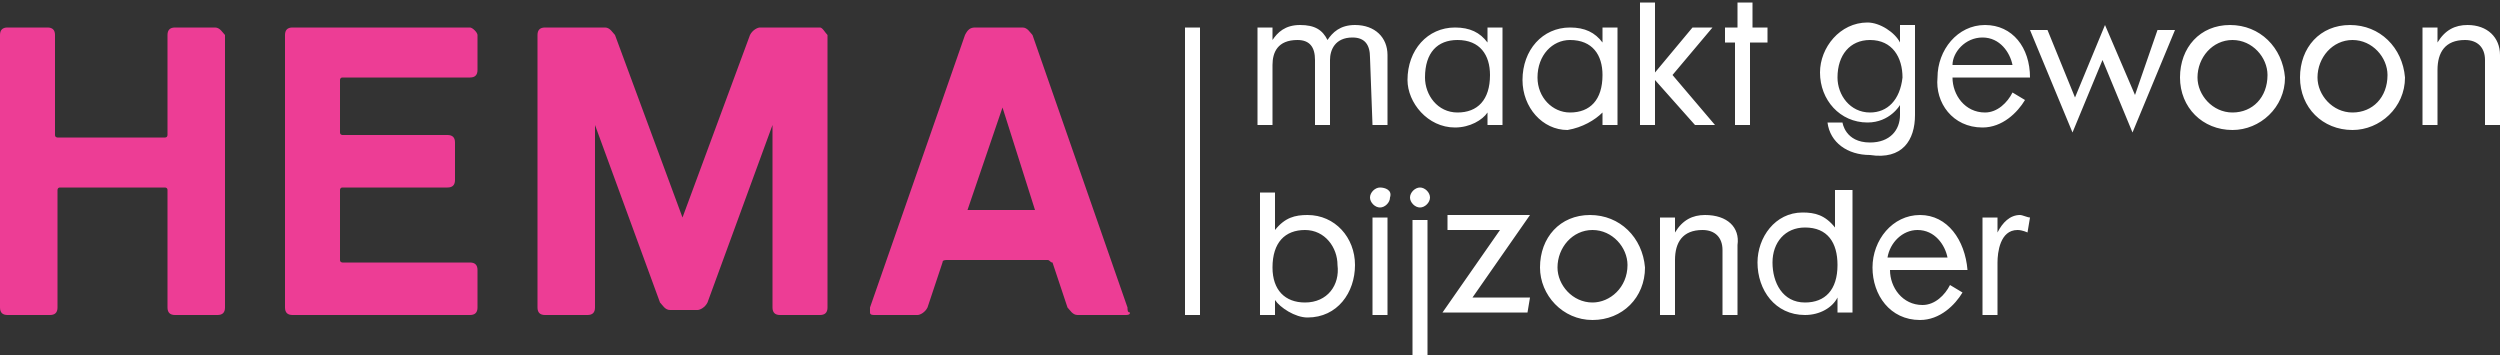
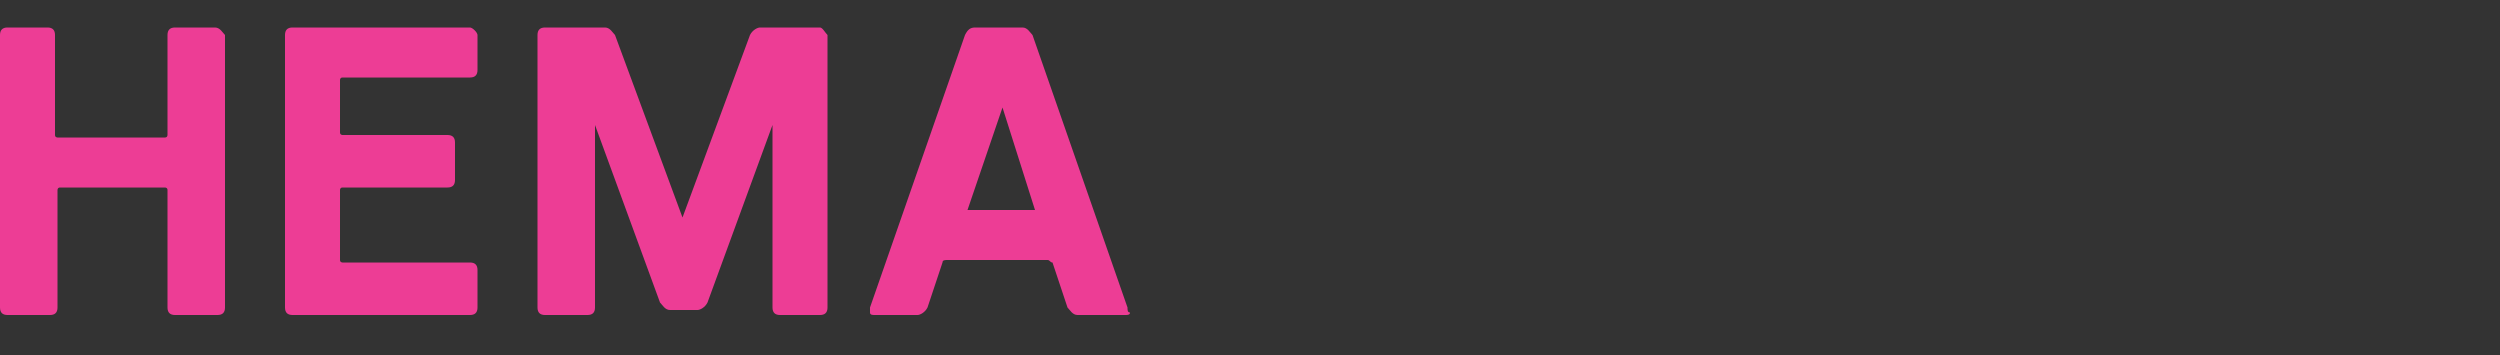
<svg xmlns="http://www.w3.org/2000/svg" version="1.1" id="Layer_1" x="0px" y="0px" viewBox="0 85.8 100 14.2" enable-background="new 0 85.8 100 14.2" xml:space="preserve">
  <rect x="0" y="85.8" width="100" height="14.2" fill="#333333" stroke="none" />
  <g id="Shape_81_2_" enable-background="new    ">
    <g id="Shape_81">
      <g>
        <path fill="#ED3D95" d="M8.6,86.9H7c-0.2,0-0.3,0.1-0.3,0.3v4c0,0,0,0.1-0.1,0.1H2.3c0,0-0.1,0-0.1-0.1v-4c0-0.2-0.1-0.3-0.3-0.3     H0.3c-0.2,0-0.3,0.1-0.3,0.3v10.9c0,0.2,0.1,0.3,0.3,0.3H2c0.2,0,0.3-0.1,0.3-0.3v-4.7c0,0,0-0.1,0.1-0.1h4.2c0,0,0.1,0,0.1,0.1     v4.7c0,0.2,0.1,0.3,0.3,0.3h1.7c0.2,0,0.3-0.1,0.3-0.3V87.2C8.9,87.1,8.8,86.9,8.6,86.9z M18.8,86.9h-7.1c-0.2,0-0.3,0.1-0.3,0.3     v10.9c0,0.2,0.1,0.3,0.3,0.3h7.1c0.2,0,0.3-0.1,0.3-0.3v-1.5c0-0.2-0.1-0.3-0.3-0.3h-5.1c0,0-0.1,0-0.1-0.1v-2.8     c0,0,0-0.1,0.1-0.1h4.2c0.2,0,0.3-0.1,0.3-0.3v-1.5c0-0.2-0.1-0.3-0.3-0.3h-4.2c0,0-0.1,0-0.1-0.1V89c0,0,0-0.1,0.1-0.1h5.1     c0.2,0,0.3-0.1,0.3-0.3v-1.4C19.1,87.1,18.9,86.9,18.8,86.9z M45.1,98.1l-3.8-10.9c-0.1-0.1-0.2-0.3-0.4-0.3H39     c-0.2,0-0.3,0.1-0.4,0.3l-3.8,10.9c0,0.1,0,0.2,0,0.2c0,0.1,0.1,0.1,0.2,0.1h1.7c0.1,0,0.3-0.1,0.4-0.3l0.6-1.8     c0-0.1,0.1-0.1,0.2-0.1h4c0.1,0,0.1,0.1,0.2,0.1l0.6,1.8c0.1,0.1,0.2,0.3,0.4,0.3H45c0.1,0,0.2,0,0.2-0.1     C45.1,98.3,45.1,98.2,45.1,98.1z M41.4,94.2h-2.7l0,0l0,0l1.4-4.1L41.4,94.2L41.4,94.2L41.4,94.2z M32.8,86.9h-2.4     c-0.1,0-0.3,0.1-0.4,0.3l-2.7,7.3l-2.7-7.3c-0.1-0.1-0.2-0.3-0.4-0.3h-2.4c-0.2,0-0.3,0.1-0.3,0.3v10.9c0,0.2,0.1,0.3,0.3,0.3     h1.7c0.2,0,0.3-0.1,0.3-0.3v-7.3l2.6,7.1c0.1,0.1,0.2,0.3,0.4,0.3h1.1c0.1,0,0.3-0.1,0.4-0.3l2.6-7.1v7.3c0,0.2,0.1,0.3,0.3,0.3     h1.6c0.2,0,0.3-0.1,0.3-0.3V87.2C33,87.1,32.9,86.9,32.8,86.9z" />
      </g>
    </g>
  </g>
  <g id="Shape_81_copy_2_" enable-background="new    ">
    <g id="Slice_List">
      <rect id="_x3C_Slice_x3E_" y="85.9" fill="none" width="100" height="14.1" />
    </g>
-     <path fill="#FFFFFF" d="M54.9,90.8h0.6v-2.8c0-0.7-0.5-1.2-1.3-1.2c-0.6,0-0.9,0.3-1.1,0.6c-0.2-0.4-0.5-0.6-1.1-0.6   s-0.9,0.3-1.1,0.6v-0.5h-0.6v3.9h0.6v-2.4c0-0.5,0.2-1,1-1c0.5,0,0.7,0.3,0.7,0.8v2.6h0.6v-2.6c0-0.4,0.2-0.9,0.9-0.9   c0.5,0,0.7,0.3,0.7,0.8L54.9,90.8L54.9,90.8z M58.2,90.9c0.6,0,1.1-0.3,1.3-0.6v0.5h0.6v-3.9h-0.6v0.6c-0.3-0.4-0.7-0.6-1.3-0.6   c-1.1,0-1.9,0.9-1.9,2.1C56.3,89.9,57.1,90.9,58.2,90.9z M58.3,87.4c0.9,0,1.3,0.6,1.3,1.4c0,1-0.5,1.5-1.3,1.5S57,89.6,57,88.9   C57,87.9,57.5,87.4,58.3,87.4z M64.1,90.3v0.5h0.6v-3.9h-0.6v0.6c-0.3-0.4-0.7-0.6-1.3-0.6c-1.1,0-1.9,0.9-1.9,2.1   c0,1.1,0.8,2,1.8,2C63.3,90.9,63.8,90.6,64.1,90.3z M61.5,88.9c0-0.9,0.6-1.5,1.3-1.5c0.9,0,1.3,0.6,1.3,1.4c0,1-0.5,1.5-1.3,1.5   C62.1,90.3,61.5,89.7,61.5,88.9z M68.6,90.8l-1.7-2l1.6-1.9h-0.8l-1.5,1.8v-2.8h-0.6v4.9h0.6v-1.8l1.6,1.8H68.6z M70.8,86.9h-0.7   v-1h-0.6v1H69v0.6h0.4v3.3H70v-3.3h0.7v-0.6H70.8z M76.6,90.4v-3.6H76v0.7c-0.2-0.4-0.8-0.8-1.3-0.8c-1.1,0-1.9,1-1.9,2   c0,1.1,0.8,2,1.9,2c0.9,0,1.3-0.7,1.3-0.7v0.4c0,0.6-0.4,1.1-1.2,1.1c-1,0-1.1-0.8-1.1-0.8h-0.6c0.1,0.8,0.8,1.3,1.7,1.3   C76.1,92.2,76.6,91.4,76.6,90.4z M74.8,90.3c-0.8,0-1.3-0.7-1.3-1.4c0-0.9,0.5-1.5,1.3-1.5c0.9,0,1.3,0.7,1.3,1.5   C76,89.8,75.5,90.3,74.8,90.3z M79.3,90.9c0.8,0,1.4-0.6,1.7-1.1l-0.5-0.3c-0.2,0.4-0.6,0.8-1.1,0.8c-0.8,0-1.3-0.7-1.3-1.4h3.1   c0-1.2-0.7-2.1-1.8-2.1s-1.9,1-1.9,2.1C77.4,89.9,78.1,90.9,79.3,90.9z M79.3,87.3c0.7,0,1.1,0.6,1.2,1.1h-2.4   C78.1,87.9,78.6,87.3,79.3,87.3z M85.4,89.6l-1.2-2.8L83,89.7l-1.1-2.7h-0.7l1.7,4.1l1.2-2.9l1.2,2.9l1.7-4.1h-0.7L85.4,89.6z    M89.2,86.8c-1.2,0-2,0.9-2,2.1s0.9,2.1,2.1,2.1c1.1,0,2.1-0.9,2.1-2.1C91.3,87.7,90.4,86.8,89.2,86.8z M89.3,90.3   c-0.8,0-1.4-0.7-1.4-1.4c0-0.8,0.6-1.5,1.4-1.5s1.4,0.7,1.4,1.4C90.7,89.7,90.1,90.3,89.3,90.3z M94,86.8c-1.2,0-2,0.9-2,2.1   s0.9,2.1,2.1,2.1c1.1,0,2.1-0.9,2.1-2.1C96.1,87.7,95.2,86.8,94,86.8z M94.1,90.3c-0.8,0-1.4-0.7-1.4-1.4c0-0.8,0.6-1.5,1.4-1.5   s1.4,0.7,1.4,1.4C95.5,89.7,94.9,90.3,94.1,90.3z M98.7,86.8c-0.5,0-0.9,0.2-1.2,0.7v-0.6h-0.6v3.9h0.6v-2.2c0-0.7,0.3-1.2,1.1-1.2   c0.5,0,0.8,0.3,0.8,0.8v2.6h0.6v-2.8C100,87.3,99.5,86.8,98.7,86.8z M52.3,94.4c-0.5,0-0.9,0.1-1.3,0.6v-1.5h-0.6v4.9H51v-0.6   c0.2,0.3,0.8,0.7,1.3,0.7c1.2,0,1.9-1,1.9-2.1C54.2,95.3,53.4,94.4,52.3,94.4z M52.2,97.9c-0.8,0-1.3-0.5-1.3-1.4   c0-1,0.5-1.5,1.3-1.5s1.3,0.7,1.3,1.4C53.6,97.2,53.1,97.9,52.2,97.9z M54.9,98.4h0.6v-3.9h-0.6V98.4z M55.2,93.3   c-0.2,0-0.4,0.2-0.4,0.4s0.2,0.4,0.4,0.4s0.4-0.2,0.4-0.4C55.7,93.4,55.4,93.3,55.2,93.3z M56.8,93.3c-0.2,0-0.4,0.2-0.4,0.4   s0.2,0.4,0.4,0.4s0.4-0.2,0.4-0.4S57,93.3,56.8,93.3z M56.5,100.1h0.6v-5.5h-0.6V100.1z M61.2,94.4h-3.3v0.6H60l-2.3,3.3h3.4   l0.1-0.6h-2.3L61.2,94.4z M63.6,94.4c-1.2,0-2,0.9-2,2.1c0,1.1,0.9,2.1,2.1,2.1s2.1-0.9,2.1-2.1C65.7,95.3,64.8,94.4,63.6,94.4z    M63.7,97.9c-0.8,0-1.4-0.7-1.4-1.4c0-0.8,0.6-1.5,1.4-1.5c0.8,0,1.4,0.7,1.4,1.4C65.1,97.3,64.4,97.9,63.7,97.9z M68.2,94.4   c-0.5,0-0.9,0.2-1.2,0.7v-0.6h-0.6v3.9H67v-2.2c0-0.7,0.3-1.2,1.1-1.2c0.5,0,0.8,0.3,0.8,0.8v2.6h0.6v-2.8   C69.6,94.9,69.1,94.4,68.2,94.4z M73.4,94.9c-0.4-0.5-0.8-0.6-1.3-0.6c-1.1,0-1.8,1-1.8,2c0,1.1,0.7,2.1,1.9,2.1   c0.6,0,1.1-0.3,1.3-0.7v0.6h0.6v-4.9h-0.7V94.9z M72.2,97.9c-0.9,0-1.3-0.8-1.3-1.6c0-0.8,0.5-1.4,1.3-1.4c0.9,0,1.3,0.6,1.3,1.5   C73.5,97.4,73,97.9,72.2,97.9z M76.8,94.4c-1.1,0-1.9,1-1.9,2.1c0,1.1,0.7,2.1,1.9,2.1c0.8,0,1.4-0.6,1.7-1.1L78,97.2   c-0.2,0.4-0.6,0.8-1.1,0.8c-0.8,0-1.3-0.7-1.3-1.4h3.1C78.6,95.4,77.9,94.4,76.8,94.4z M75.5,96.1c0.1-0.6,0.6-1.1,1.2-1.1   c0.7,0,1.1,0.6,1.2,1.1H75.5z M79.9,95.1v-0.6h-0.6v3.9h0.6v-2.1c0-0.4,0.1-1.3,0.8-1.3c0.2,0,0.4,0.1,0.4,0.1l0.1-0.6   c-0.1,0-0.3-0.1-0.4-0.1C80.4,94.4,80.1,94.7,79.9,95.1z M47.4,98.4H48V86.9h-0.6V98.4z" />
  </g>
</svg>